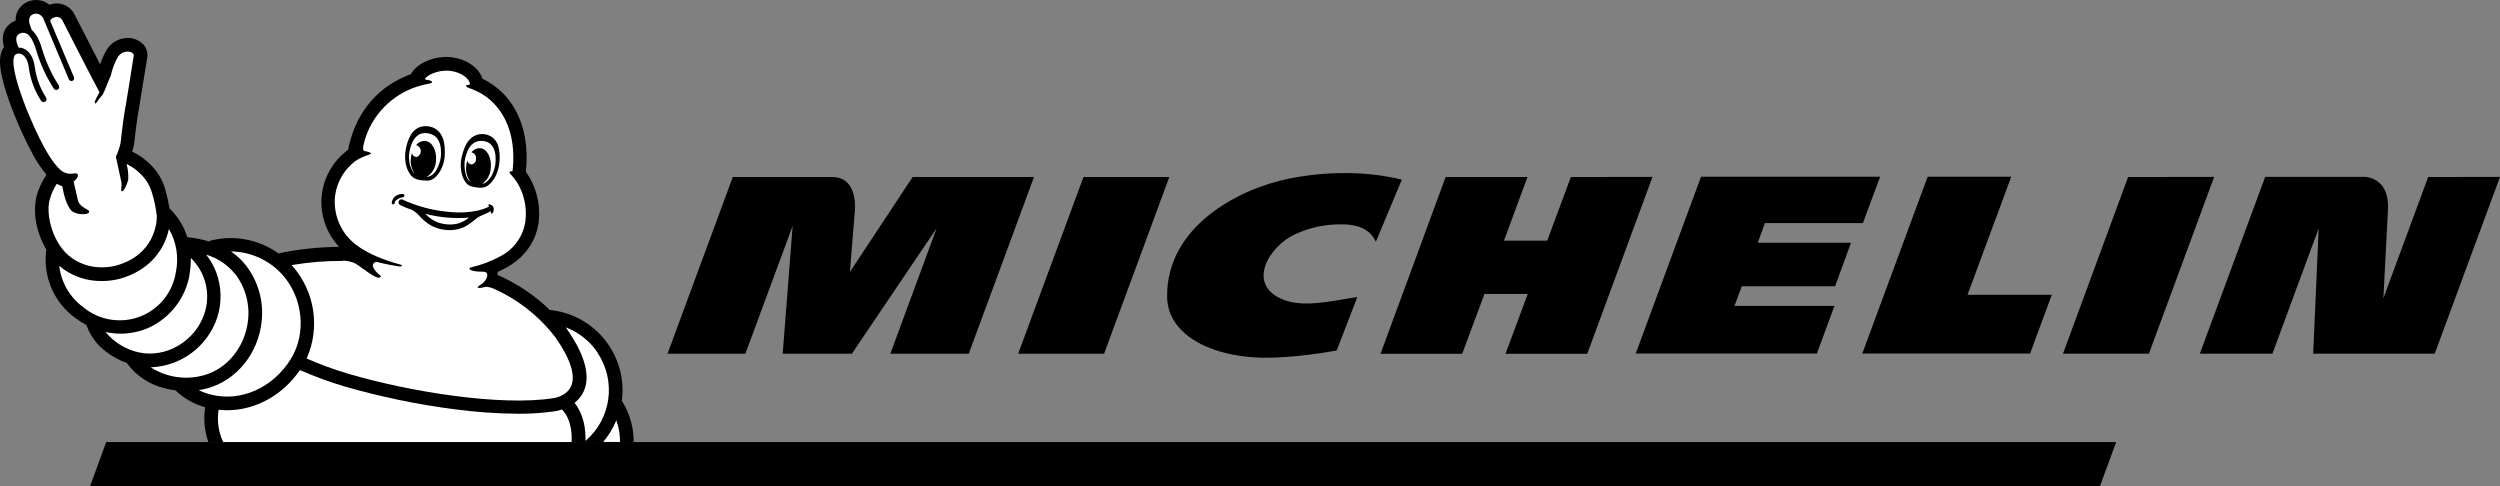
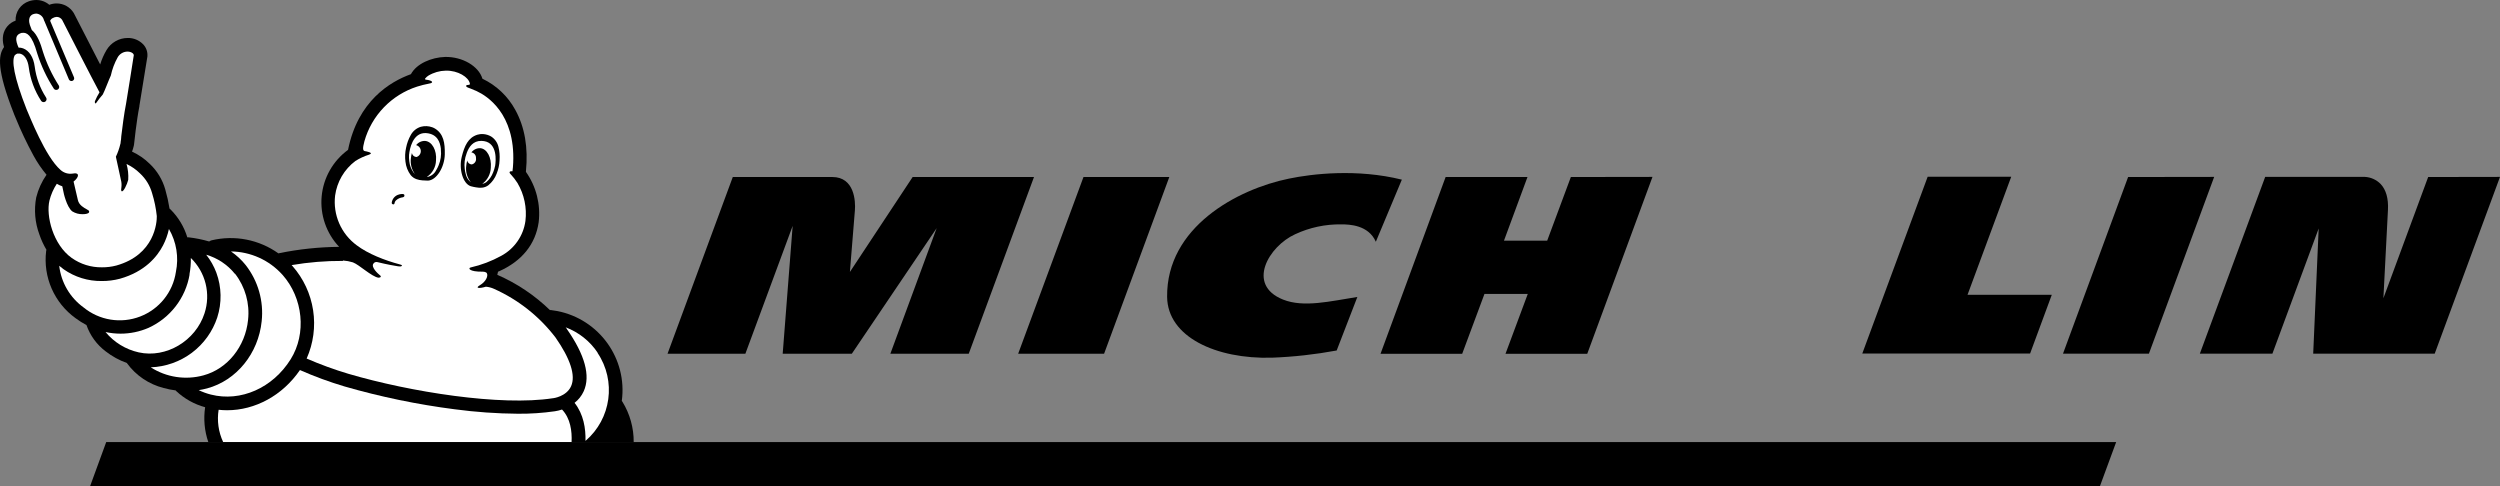
<svg xmlns="http://www.w3.org/2000/svg" width="509" height="99" viewBox="0 0 509 99" fill="none">
  <rect x="0" y="0" width="509" height="99" fill="#808080" stroke="none" />
  <g clip-path="url(#clip0_4157_5317)">
    <path d="M2.87 23.263L2.909 23.353L3.181 23.999C4.247 26.618 5.458 29.175 6.81 31.659C7.565 33.05 8.457 34.363 9.473 35.579C8.496 36.978 7.785 38.543 7.373 40.197C6.896 42.725 7.12 45.336 8.021 47.747C8.389 48.829 8.869 49.87 9.453 50.853C9.426 50.937 9.406 51.024 9.395 51.111C9.077 53.718 9.466 56.362 10.521 58.767C11.576 61.173 13.259 63.253 15.395 64.79C16.093 65.311 16.831 65.776 17.604 66.179C18.342 68.303 19.695 70.162 21.492 71.52C22.811 72.549 24.287 73.361 25.865 73.922V73.967C27.687 76.462 30.328 78.242 33.329 78.999C34.128 79.221 34.943 79.386 35.765 79.489C35.803 79.54 35.844 79.587 35.888 79.631C37.549 81.187 39.567 82.313 41.765 82.912C41.407 85.298 41.629 87.734 42.413 90.016H129.021C129.043 87.121 128.25 84.278 126.734 81.808C126.694 81.744 126.648 81.683 126.598 81.627C127.76 73.029 122.009 65.014 113.471 63.331C113.037 63.247 112.583 63.175 112.136 63.124H111.955C108.849 60.111 105.223 57.682 101.251 55.955C101.303 55.723 101.348 55.497 101.4 55.309L101.575 55.251C106.259 53.165 109.026 49.742 109.674 45.241C110.104 41.625 109.181 37.978 107.082 34.998C107.084 34.95 107.084 34.903 107.082 34.856C107.561 30.051 106.836 25.853 104.924 22.391C103.432 19.631 101.103 17.412 98.27 16.049H98.231C97.467 13.466 94.162 11.528 90.631 11.593C87.845 11.67 84.8 12.968 83.666 15.1C79.429 16.624 72.852 20.557 70.863 30.509C69.346 31.618 68.082 33.035 67.156 34.667C66.229 36.299 65.662 38.109 65.49 39.977C65.319 41.844 65.547 43.726 66.161 45.499C66.774 47.272 67.759 48.894 69.049 50.259C64.948 50.294 60.859 50.727 56.842 51.55L56.687 51.589C54.742 50.2 52.521 49.243 50.174 48.784C47.826 48.325 45.407 48.374 43.08 48.928C42.902 48.975 42.735 49.056 42.588 49.167C41.224 48.766 39.828 48.483 38.415 48.321C38.323 48.312 38.229 48.312 38.137 48.321C37.492 46.201 36.337 44.27 34.774 42.696C34.696 42.619 34.515 42.477 34.515 42.464C34.307 41.156 34.019 39.862 33.653 38.589C33.092 36.591 31.997 34.783 30.485 33.357C29.44 32.324 28.221 31.482 26.882 30.871C27.031 30.479 27.152 30.078 27.245 29.67C27.268 29.57 27.285 29.468 27.297 29.366C27.297 29.321 27.802 24.509 28.379 21.655V21.552C29.979 11.741 29.979 11.599 30.012 11.489V11.431C30.045 10.992 29.985 10.551 29.837 10.136C29.688 9.721 29.454 9.342 29.15 9.022C28.741 8.602 28.25 8.271 27.707 8.049C27.165 7.827 26.581 7.718 25.995 7.731C25.126 7.734 24.273 7.962 23.519 8.393C22.765 8.823 22.136 9.44 21.692 10.185C21.144 11.109 20.709 12.096 20.397 13.123C18.764 9.972 16.626 5.819 15.09 2.79L15.006 2.635C14.642 2.047 14.135 1.56 13.53 1.221C12.926 0.882 12.246 0.702 11.553 0.698C11.034 0.699 10.521 0.793 10.036 0.975C9.297 0.342 8.354 -0.004 7.38 3.56428e-05C6.877 0.004 6.378 0.089 5.903 0.252C5.078 0.525 4.366 1.059 3.874 1.772C3.382 2.486 3.136 3.339 3.175 4.204C2.53 4.43 1.957 4.821 1.512 5.338C1.067 5.855 0.767 6.48 0.642 7.149C0.522 7.863 0.558 8.594 0.745 9.294C0.745 9.352 0.778 9.442 0.823 9.578L0.7 9.759C-0.266 11.27 -0.764 14.053 2.87 23.244" fill="black" />
-     <path d="M126.241 89.976H122.813C123.927 88.657 124.827 87.173 125.483 85.578C125.994 86.988 126.249 88.477 126.235 89.976" fill="white" />
    <path d="M69.833 53.038C70.52 53.086 71.198 53.214 71.855 53.419C73.15 53.904 75.664 56.325 77.038 56.539C77.278 56.539 77.906 56.416 77.226 55.931C77.038 55.796 75.451 54.388 76.04 53.658C76.122 53.534 76.241 53.438 76.381 53.385C76.52 53.331 76.673 53.323 76.818 53.361C78.807 53.852 80.465 54.136 81.036 54.22C81.385 54.272 81.638 54.278 81.781 54.156C81.923 54.033 81.82 53.949 81.431 53.839C78.36 53.019 74.952 51.701 72.606 49.925C71.051 48.776 69.827 47.238 69.058 45.467C68.29 43.696 68.002 41.754 68.226 39.837C68.411 38.447 68.871 37.107 69.579 35.895C70.288 34.683 71.231 33.624 72.353 32.778C73.225 32.23 74.163 31.795 75.146 31.487C76.26 31.086 74.433 30.796 74.304 30.77C73.837 30.692 73.811 30.214 74.194 28.755C74.925 26.164 76.287 23.793 78.159 21.853C80.031 19.913 82.354 18.463 84.923 17.634C85.724 17.38 86.54 17.175 87.366 17.02C88.441 16.858 88.014 16.374 86.809 16.232C86.809 16.232 86.394 16.232 86.595 15.941C86.774 15.735 86.981 15.555 87.21 15.405C88.278 14.763 89.495 14.411 90.742 14.385C93.249 14.32 95.413 15.715 95.666 17.001C95.666 17.001 95.756 17.259 95.452 17.272C94.972 17.272 94.584 17.491 95.245 17.821C95.4 17.898 96.067 18.099 97.007 18.531L97.143 18.602C99.035 19.481 104.918 23.046 104.49 33.133C104.49 33.437 104.451 33.741 104.432 34.038C104.413 34.335 104.374 34.593 104.341 34.871C103.791 34.806 103.544 35.039 103.94 35.439C104.464 35.994 104.935 36.597 105.346 37.241C106.731 39.575 107.305 42.299 106.978 44.991C106.774 46.48 106.22 47.899 105.361 49.134C104.502 50.369 103.362 51.383 102.035 52.095C100.087 53.168 97.998 53.961 95.828 54.453C95.238 54.588 95.517 55.35 98.251 55.312C98.484 55.312 98.983 55.363 99.126 55.634C99.443 56.222 98.899 57.372 97.707 58.069C96.683 58.67 97.499 58.799 98.925 58.373C99.496 58.422 100.055 58.568 100.577 58.806C105.514 61.017 109.819 64.422 113.101 68.713C116.133 73.053 117.235 76.463 116.282 78.613C115.33 80.764 112.622 81.08 112.602 81.08H112.557C101.97 82.721 83.601 79.827 70.934 76.107C68.041 75.242 65.203 74.205 62.434 73.001C63.804 69.916 64.261 66.505 63.751 63.169C63.242 59.834 61.786 56.713 59.557 54.175L59.369 53.975C62.817 53.388 66.309 53.103 69.807 53.122" fill="white" />
    <path d="M57.497 55.929C61.727 60.683 62.44 67.916 59.188 73.134C55.546 78.986 49.015 81.879 42.938 80.335C42.082 80.12 41.25 79.817 40.456 79.431C41.033 79.346 41.604 79.227 42.167 79.076C48.147 77.461 52.611 71.972 53.279 65.391C53.718 61.316 52.557 57.231 50.039 53.992C49.181 52.914 48.166 51.971 47.026 51.195C49.005 51.217 50.956 51.65 52.758 52.465C54.559 53.28 56.171 54.46 57.49 55.929" fill="white" />
    <path d="M121.654 71.833C125.511 77.567 124.459 85.27 119.205 89.768C119.269 87.269 118.829 84.356 116.982 82.018C117.791 81.389 118.433 80.573 118.855 79.641C120.254 76.515 119.094 72.259 115.408 66.983V66.951L115.168 66.641C117.827 67.643 120.104 69.449 121.68 71.807" fill="white" />
    <path d="M47.868 55.747C49.932 58.42 50.877 61.785 50.505 65.138C49.955 70.569 46.307 75.103 41.435 76.421C39.63 76.917 37.74 77.028 35.889 76.746C34.037 76.465 32.267 75.797 30.692 74.787C33.719 74.675 36.64 73.643 39.061 71.828C41.482 70.013 43.287 67.502 44.234 64.634C45.192 61.663 45.128 58.458 44.052 55.528C43.56 54.203 42.86 52.965 41.979 51.859C44.274 52.527 46.309 53.879 47.81 55.734" fill="white" />
    <path d="M38.571 55.888C38.781 54.779 38.877 53.652 38.856 52.523C40.329 53.954 41.371 55.768 41.863 57.758C42.355 59.749 42.279 61.837 41.642 63.787C39.828 69.412 33.815 72.984 28.243 71.743C25.591 71.151 23.213 69.694 21.485 67.604C22.49 67.821 23.515 67.932 24.543 67.933C26.508 67.933 28.451 67.529 30.252 66.745C32.425 65.75 34.323 64.241 35.778 62.349C37.234 60.457 38.204 58.239 38.603 55.888" fill="white" />
    <path d="M34.405 46.633C35.931 49.275 36.432 52.385 35.811 55.371C35.511 57.39 34.679 59.294 33.4 60.888C32.12 62.482 30.44 63.709 28.529 64.444C26.619 65.179 24.547 65.395 22.525 65.071C20.503 64.746 18.604 63.893 17.021 62.598C15.647 61.605 14.496 60.338 13.642 58.876C12.787 57.415 12.248 55.792 12.058 54.112C12.343 54.363 12.641 54.596 12.945 54.816C15.217 56.415 17.939 57.256 20.721 57.218C21.965 57.227 23.204 57.07 24.407 56.753C29.5 55.319 31.994 52.271 33.193 49.965C33.736 48.918 34.137 47.804 34.385 46.652" fill="white" />
    <path d="M44.506 83.43C45.08 83.493 45.658 83.525 46.236 83.526C51.95 83.526 57.522 80.523 61.067 75.344C64.021 76.647 67.055 77.762 70.15 78.683C77.503 80.805 85.009 82.36 92.601 83.333C96.86 83.901 101.152 84.204 105.449 84.237C107.966 84.259 110.48 84.09 112.971 83.733C113.467 83.659 113.955 83.54 114.429 83.378C116.146 85.18 116.483 87.789 116.373 89.998H45.432C44.477 87.946 44.157 85.657 44.512 83.423" fill="white" />
    <path d="M3.078 11.187L3.188 11.11C3.285 11.022 3.4 10.956 3.525 10.916H4.017C4.106 10.929 4.193 10.95 4.276 10.981C5.08 11.271 5.669 12.272 5.857 13.7C6.171 16.142 7.035 18.483 8.384 20.545C8.478 20.676 8.62 20.763 8.778 20.789C8.937 20.816 9.099 20.778 9.23 20.684C9.36 20.591 9.448 20.45 9.475 20.292C9.501 20.134 9.463 19.972 9.369 19.841C8.142 17.936 7.354 15.784 7.063 13.538C6.81 11.646 5.948 10.309 4.698 9.844C4.405 9.736 4.095 9.686 3.784 9.695C3.635 9.372 3.512 9.037 3.415 8.694C3.292 8.178 3.058 7.151 4.212 6.757L4.432 6.692H4.549C5.384 6.589 6.492 6.97 7.574 10.864C8.38 13.41 9.524 15.836 10.976 18.078C11.068 18.197 11.201 18.278 11.35 18.303C11.499 18.329 11.651 18.298 11.778 18.217C11.905 18.136 11.997 18.011 12.036 17.865C12.074 17.72 12.057 17.566 11.987 17.433C10.611 15.29 9.522 12.978 8.747 10.554C8.274 8.875 7.607 7.048 6.473 6.111C6.311 5.698 6.13 5.239 6.084 5.091C5.89 4.516 5.689 3.237 6.79 2.875C6.986 2.807 7.192 2.77 7.399 2.766C7.757 2.798 8.096 2.94 8.371 3.171C8.645 3.402 8.842 3.711 8.935 4.057C8.935 4.135 9.006 4.219 9.045 4.309L14.015 16.141C14.044 16.226 14.099 16.3 14.17 16.354C14.265 16.441 14.388 16.493 14.517 16.5C14.646 16.507 14.773 16.469 14.878 16.393C14.982 16.316 15.056 16.206 15.088 16.081C15.119 15.957 15.107 15.825 15.051 15.708L10.211 4.238C10.315 3.985 10.512 3.781 10.762 3.67C11.003 3.531 11.274 3.451 11.553 3.437C11.771 3.442 11.985 3.5 12.176 3.606C12.366 3.711 12.528 3.862 12.648 4.044C12.648 4.044 19.069 16.625 20.261 18.795C19.897 19.375 19.583 19.984 19.321 20.616C19.237 20.939 19.451 21.23 19.606 20.927C20.007 20.349 20.439 19.795 20.902 19.267C20.923 19.247 20.938 19.223 20.947 19.196C21.252 18.66 22.192 16.16 22.567 15.372C22.844 14.076 23.314 12.829 23.96 11.672C24.16 11.322 24.448 11.03 24.796 10.825C25.143 10.62 25.539 10.509 25.943 10.503C26.669 10.503 27.239 10.871 27.239 11.245C27.239 11.413 25.664 21.12 25.664 21.12C25.256 23.148 24.893 26.054 24.692 27.74C24.678 28.15 24.632 28.558 24.556 28.961V29.09C24.556 29.09 24.556 29.18 24.498 29.329C24.29 30.22 23.986 31.086 23.591 31.912L24.096 34.224C24.297 35.199 24.517 36.246 24.602 36.562C24.971 37.854 24.498 38.642 24.738 38.907C25.075 39.275 25.891 37.524 26.105 36.62C26.177 35.532 26.061 34.44 25.762 33.391C26.776 33.864 27.701 34.509 28.496 35.296C29.682 36.393 30.539 37.798 30.971 39.352C31.441 40.865 31.76 42.42 31.923 43.996C31.956 45.242 31.528 51.862 23.675 54.064C22.724 54.313 21.743 54.434 20.759 54.426C18.557 54.459 16.401 53.792 14.604 52.521C10.807 49.828 9.324 43.944 10.069 40.831C10.372 39.617 10.878 38.462 11.566 37.415C11.915 37.629 12.29 37.802 12.68 37.931L12.907 39.003C12.907 39.133 13.555 42.123 14.708 43.033C15.346 43.43 16.088 43.63 16.84 43.608C17.183 43.608 18.006 43.569 18.136 43.214C18.16 43.152 18.164 43.084 18.148 43.019C18.131 42.954 18.096 42.896 18.045 42.853C17.934 42.761 17.812 42.685 17.682 42.627C17.125 42.323 16.082 41.768 15.861 40.747C15.738 40.172 15.259 38.164 14.98 36.969C16.146 36.045 16.276 35.032 14.747 35.348C14.311 35.409 13.867 35.372 13.447 35.242C13.027 35.111 12.641 34.889 12.317 34.592C9.246 31.925 6.058 23.716 5.417 22.263C2.825 15.676 2.268 12.143 3.078 11.155" fill="white" />
    <path d="M82.351 39.731C82.286 39.492 81.981 39.492 81.878 39.492C81.576 39.503 81.278 39.564 80.997 39.673C80.66 39.807 80.366 40.03 80.147 40.318C79.928 40.606 79.792 40.948 79.753 41.307C79.753 41.382 79.783 41.454 79.837 41.507C79.87 41.541 79.911 41.569 79.956 41.586C80 41.604 80.048 41.612 80.096 41.611C80.157 41.609 80.215 41.584 80.257 41.54C80.299 41.497 80.323 41.439 80.323 41.378C80.352 41.165 80.45 40.968 80.602 40.816C80.989 40.457 81.482 40.23 82.007 40.17C82.169 40.132 82.396 40.009 82.331 39.77" fill="black" />
    <path d="M98.359 27.296C98.167 27.284 97.975 27.287 97.784 27.305C97.584 27.327 97.387 27.368 97.195 27.428C95.316 28.022 94.564 29.681 94.007 31.948C93.398 34.454 94.253 37.413 95.854 37.916C96.201 38.012 96.554 38.087 96.91 38.142C97.311 38.224 97.721 38.248 98.128 38.214C98.597 38.17 99.044 38 99.423 37.722C100.186 37.099 100.77 36.286 101.115 35.365C101.47 34.495 101.671 33.571 101.711 32.633C101.78 31.716 101.704 30.794 101.485 29.902C101.283 29.03 100.748 28.272 99.993 27.789C99.494 27.5 98.935 27.331 98.359 27.296ZM98.009 28.683C98.184 28.686 98.368 28.701 98.562 28.732C101.277 29.171 100.991 32.711 100.803 33.815L100.796 33.795C100.709 34.238 100.579 34.67 100.408 35.087C100.119 35.874 99.628 36.572 98.983 37.109C98.749 37.278 98.478 37.388 98.192 37.431C98.711 37.051 99.137 36.558 99.438 35.989C99.738 35.421 99.906 34.793 99.928 34.151C100.116 32.071 99.152 30.276 97.772 30.166C97.425 30.155 97.08 30.229 96.768 30.38C96.456 30.53 96.184 30.754 95.977 31.031C96.25 31.071 96.498 31.212 96.671 31.427C96.844 31.641 96.929 31.913 96.91 32.187C96.964 32.473 96.903 32.769 96.741 33.01C96.578 33.252 96.327 33.42 96.042 33.48C95.821 33.47 95.609 33.385 95.443 33.24C95.277 33.094 95.165 32.896 95.127 32.679C95.026 33.029 94.959 33.388 94.927 33.75C94.845 34.346 94.887 34.952 95.049 35.531C95.212 36.11 95.493 36.649 95.874 37.116C95.347 36.711 94.98 36.135 94.836 35.488C94.731 35.138 94.659 34.779 94.622 34.416C94.482 33.342 94.611 32.25 94.999 31.239L95.057 31.058C95.509 29.887 96.322 28.658 98.009 28.683Z" fill="black" />
    <path d="M86.859 25.683C86.464 25.666 86.069 25.709 85.687 25.81C84.812 26.077 84.077 26.675 83.64 27.476C83.178 28.294 82.852 29.182 82.675 30.104C82.469 31.031 82.427 31.986 82.552 32.926C82.656 33.916 83.025 34.86 83.621 35.659C83.927 36.029 84.328 36.31 84.78 36.473C85.179 36.614 85.596 36.698 86.018 36.724C86.389 36.761 86.761 36.779 87.133 36.777C88.87 36.706 90.508 34.044 90.56 31.442C90.611 29.071 90.295 27.25 88.578 26.184C88.399 26.075 88.21 25.984 88.013 25.913C87.642 25.779 87.253 25.701 86.859 25.683ZM86.615 27.092C86.699 27.093 86.785 27.099 86.873 27.108C89.024 27.321 89.601 28.903 89.763 30.285V30.473C89.883 31.558 89.724 32.656 89.303 33.664C89.167 34.007 89.001 34.338 88.805 34.651C88.638 34.991 88.398 35.289 88.1 35.524C87.803 35.759 87.457 35.924 87.087 36.008H86.925C87.477 35.64 87.932 35.147 88.253 34.568C88.574 33.99 88.752 33.343 88.771 32.682C88.959 30.602 87.969 28.807 86.55 28.691C86.199 28.678 85.85 28.75 85.532 28.899C85.214 29.049 84.936 29.272 84.722 29.549C84.989 29.616 85.226 29.768 85.398 29.982C85.57 30.196 85.668 30.459 85.676 30.733C85.684 31.007 85.602 31.276 85.443 31.5C85.284 31.723 85.056 31.889 84.793 31.971C84.57 31.961 84.356 31.875 84.186 31.729C84.017 31.582 83.902 31.384 83.86 31.164C83.757 31.514 83.687 31.872 83.654 32.236C83.517 33.353 83.803 34.482 84.457 35.4C84.372 35.329 84.294 35.252 84.224 35.167C83.721 34.48 83.412 33.67 83.329 32.824C83.268 32.372 83.253 31.916 83.284 31.461L83.291 31.473C83.391 30.384 84.008 27.041 86.615 27.092Z" fill="black" />
-     <path d="M81.675 40.59C81.535 40.607 81.405 40.673 81.308 40.775C81.212 40.877 81.154 41.01 81.146 41.151C81.138 41.291 81.176 41.429 81.254 41.546C81.332 41.662 81.446 41.75 81.579 41.797C82.329 42.166 83.105 42.483 83.899 42.745C84.551 43.114 85.128 43.602 85.597 44.185C86.212 44.845 86.916 45.414 87.69 45.878C89.227 46.718 90.999 47.029 92.731 46.762C93.602 46.626 94.437 46.317 95.186 45.852C95.721 45.5 96.234 45.116 96.722 44.702C97.017 44.464 97.329 44.248 97.655 44.056C97.85 43.946 99.209 43.411 99.928 42.991C99.928 43.243 99.929 43.462 100.085 43.494C100.24 43.527 100.44 43.179 100.505 42.888C100.558 42.635 100.534 42.371 100.435 42.132C100.365 42.005 100.267 41.895 100.149 41.81C100.032 41.725 99.896 41.667 99.754 41.641L99.742 41.583C99.444 41.55 99.365 41.803 99.482 41.9C99.525 41.937 99.564 41.977 99.598 42.023L99.307 42.19C98.631 42.5 97.923 42.734 97.195 42.888C95.408 43.257 93.576 43.355 91.759 43.179C88.764 42.949 85.823 42.254 83.044 41.117L82.312 40.795C82.189 40.743 82.072 40.666 81.949 40.621C81.861 40.59 81.767 40.579 81.675 40.59ZM86.582 43.527C89.49 44.289 92.508 44.549 95.504 44.295C94.888 44.807 94.183 45.201 93.424 45.458C92.64 45.685 91.82 45.76 91.008 45.677C90.204 45.62 89.416 45.42 88.681 45.089C87.895 44.695 87.184 44.167 86.582 43.527Z" fill="black" />
    <path d="M430.854 90H21.628L18.336 99.003H427.537L430.854 90Z" fill="black" />
    <path d="M409.486 35.984H392.472L379.163 71.977H413.328L417.747 60.016H400.59L409.486 35.984Z" fill="black" />
-     <path d="M359.337 45.414H379.286L382.798 35.984H346.327L333.038 71.977H369.911L373.494 62.289H353.136L354.627 58.285H373.624L376.863 49.424H357.886L359.337 45.414Z" fill="black" />
    <path d="M433.284 36.041L420.028 72.001H437.521L450.804 36.016L433.284 36.041Z" fill="black" />
    <path d="M494.376 36.041L485.26 60.719C485.383 58.232 485.908 48.409 486.187 42.745C486.31 40.414 485.804 38.638 484.69 37.456C483.847 36.597 482.712 36.083 481.509 36.016H461.19L447.888 72.008H462.661L472.082 46.517L470.967 72.008H495.705L509 36.016L494.376 36.041Z" fill="black" />
    <path d="M185.817 36.039L173.04 55.369C173.04 55.369 173.85 45.255 174.058 42.82C174.207 40.967 173.98 36.039 169.451 36.039H149.197L135.908 72.025H151.756L161.384 45.991L159.356 72.025H173.429L190.703 46.45L181.275 72.025H197.234L210.522 36.039H185.817Z" fill="black" />
    <path d="M220.598 36.039L207.296 72.025H224.79L238.072 36.039H220.598Z" fill="black" />
    <path d="M319.827 36.041L315.006 49.003H306.207L310.995 36.041H294.331L281.074 72.034H297.7L302.236 59.847H311.054L306.518 72.034H323.163L336.446 36.016L319.827 36.041Z" fill="black" />
    <path d="M262.421 36.37C251.827 38.533 237.476 46.29 237.625 60.446C237.716 68.61 247.609 73.144 258.954 72.827C263.382 72.658 267.79 72.168 272.146 71.361L276.358 60.459C270.786 61.338 265.434 62.668 261.235 60.995C253.667 57.979 258.326 50.132 263.678 47.698C266.623 46.32 269.845 45.631 273.099 45.683C274.699 45.683 278.606 45.779 280.122 49.222L285.416 36.576C276.306 34.316 267.164 35.382 262.421 36.37Z" fill="black" />
  </g>
  <defs>
    <clipPath id="clip0_4157_5317">
      <rect width="509" height="99" fill="white" />
    </clipPath>
  </defs>
</svg>